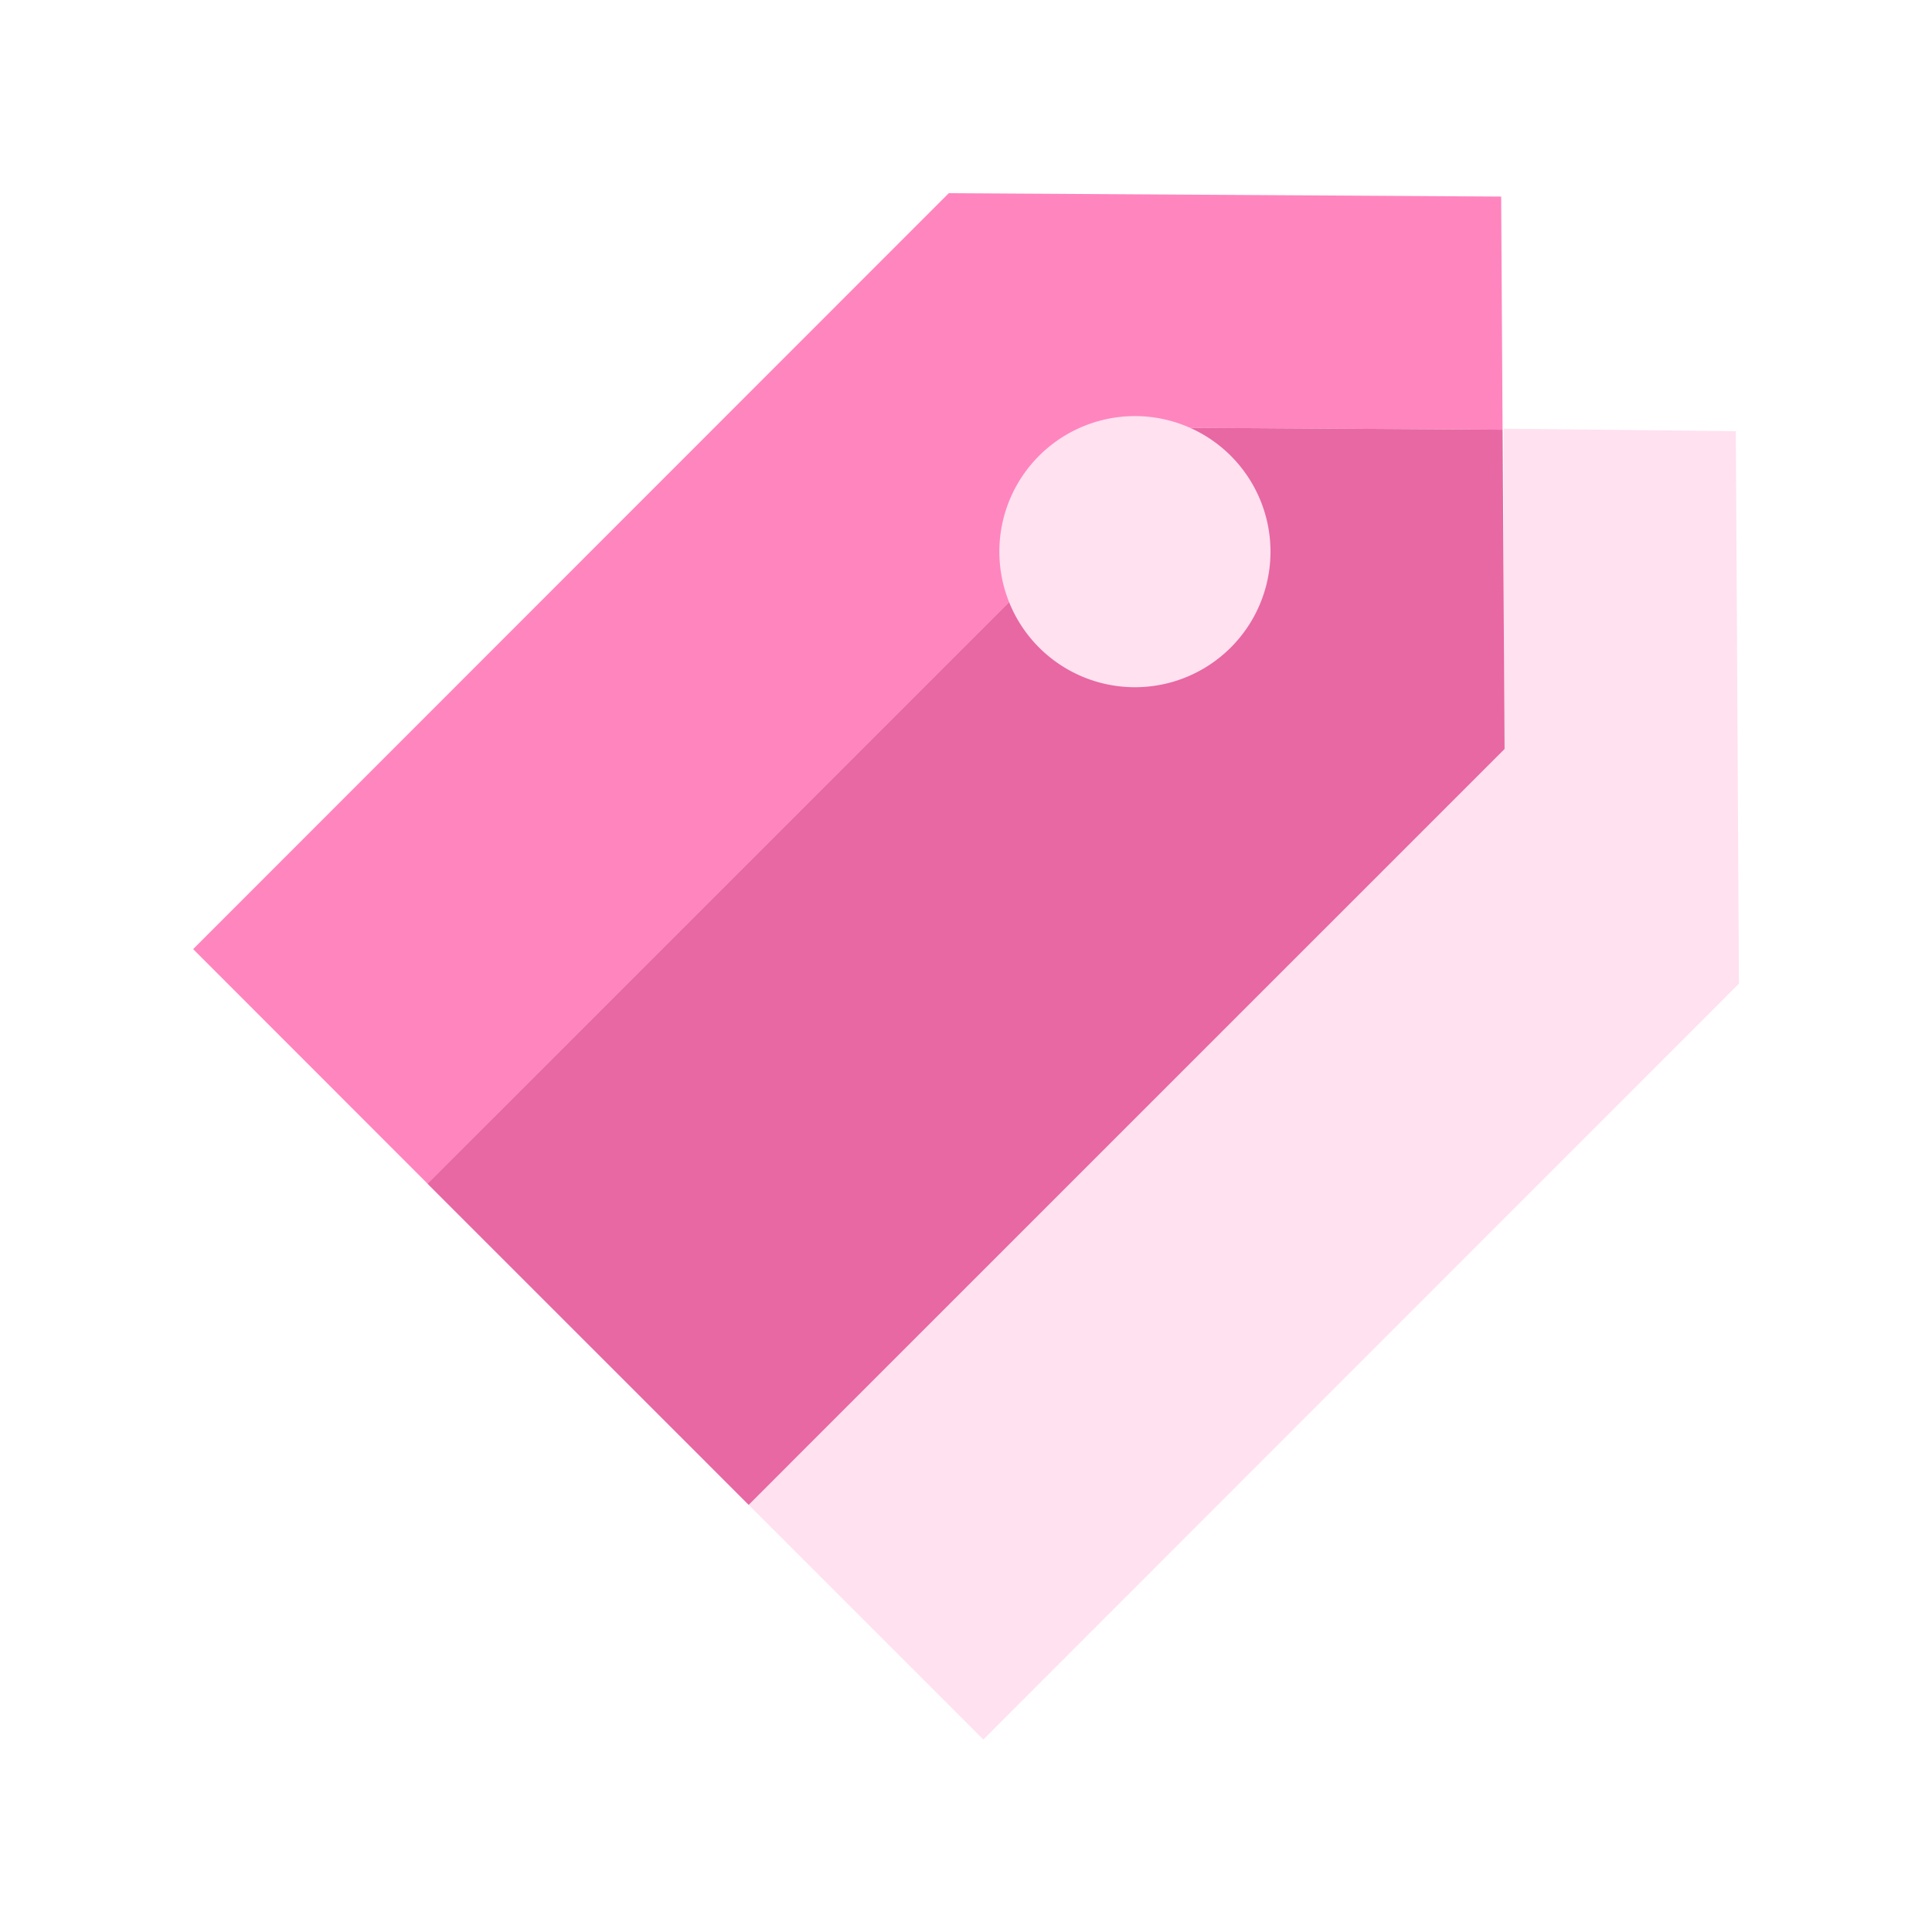
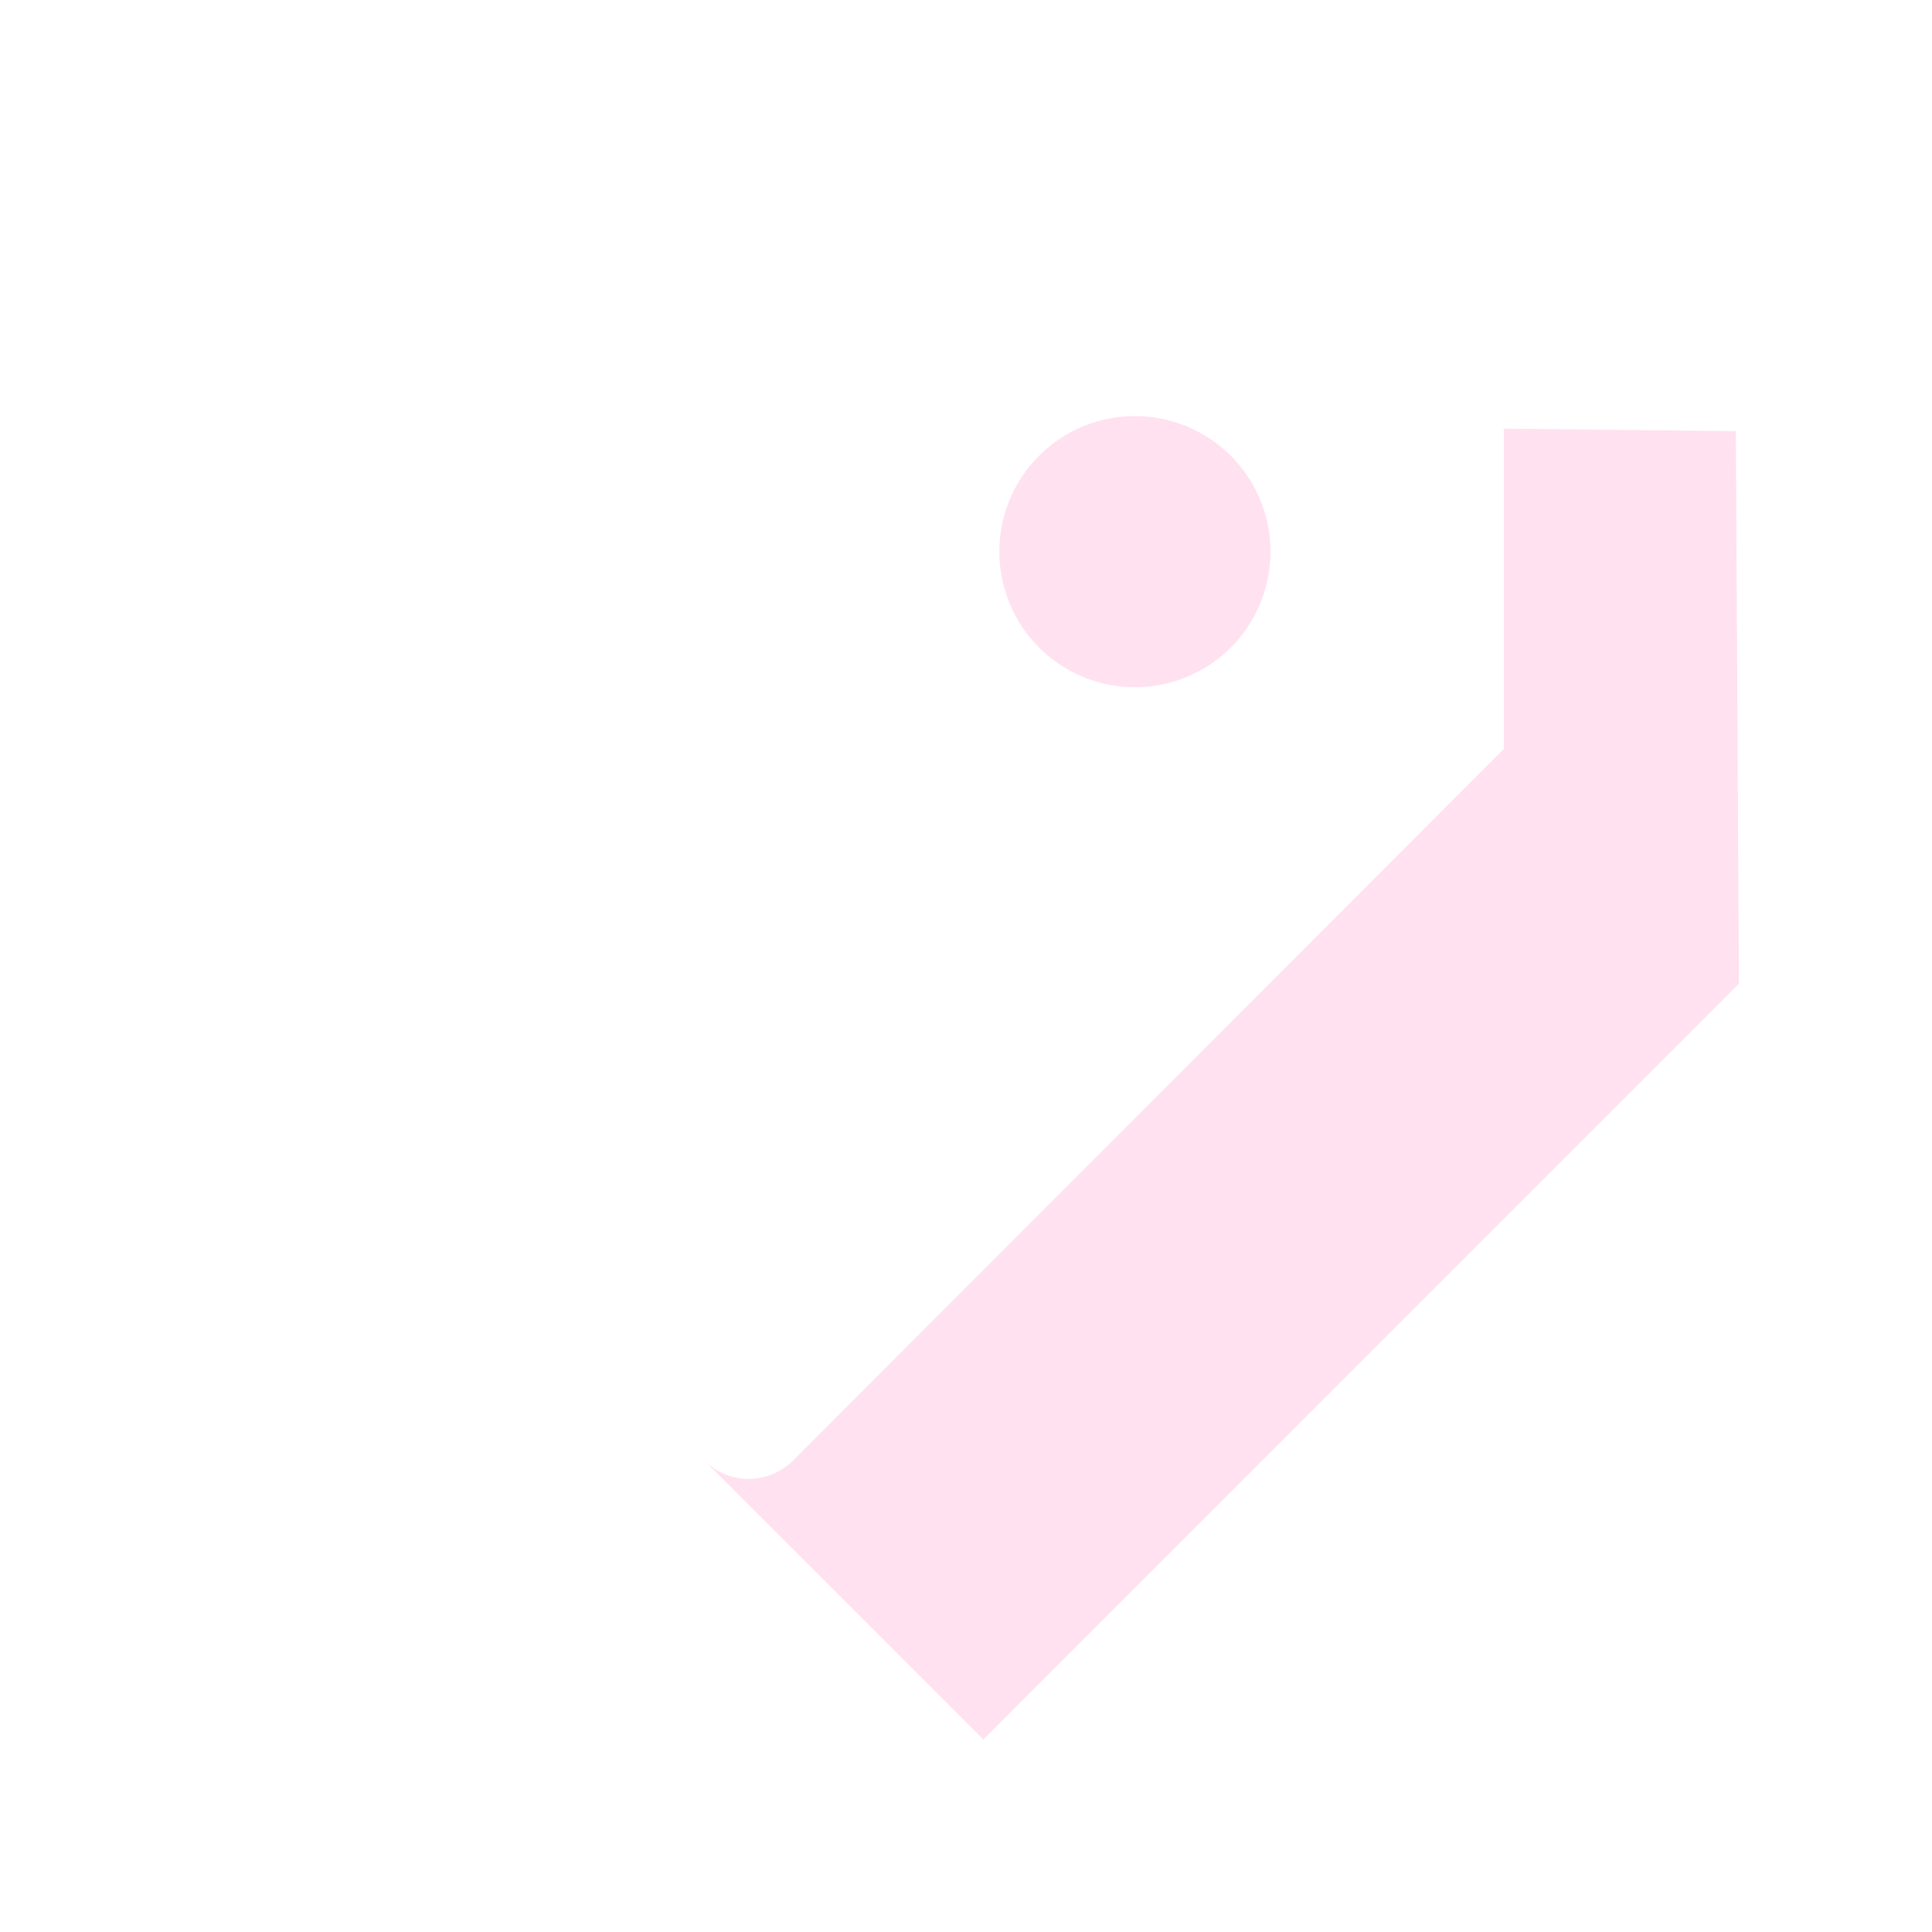
<svg xmlns="http://www.w3.org/2000/svg" width="100" height="100" viewBox="0 0 100 100" fill="none">
-   <path d="M22.125 61.27L61.25 22.142l16.523.103-.073-12.07L49.107 10 9.997 49.126l26.454 26.47-14.326-14.327z" fill="#FF85BF" />
  <path d="M77.835 22.188v16.581L41.053 75.595a3.252 3.252 0 01-4.6 0l14.443 14.443 39.111-39.125-.16-28.594-12.012-.131" fill="#FFE1F0" />
-   <path d="M38.75 77.892l39.126-39.125-.102-16.524-16.523-.102-39.126 39.125 16.626 16.626z" fill="#E768A2" />
  <path d="M65.76 28.47a7.017 7.017 0 11-14.033 0 7.017 7.017 0 0114.033 0z" fill="#FFE1F0" />
</svg>